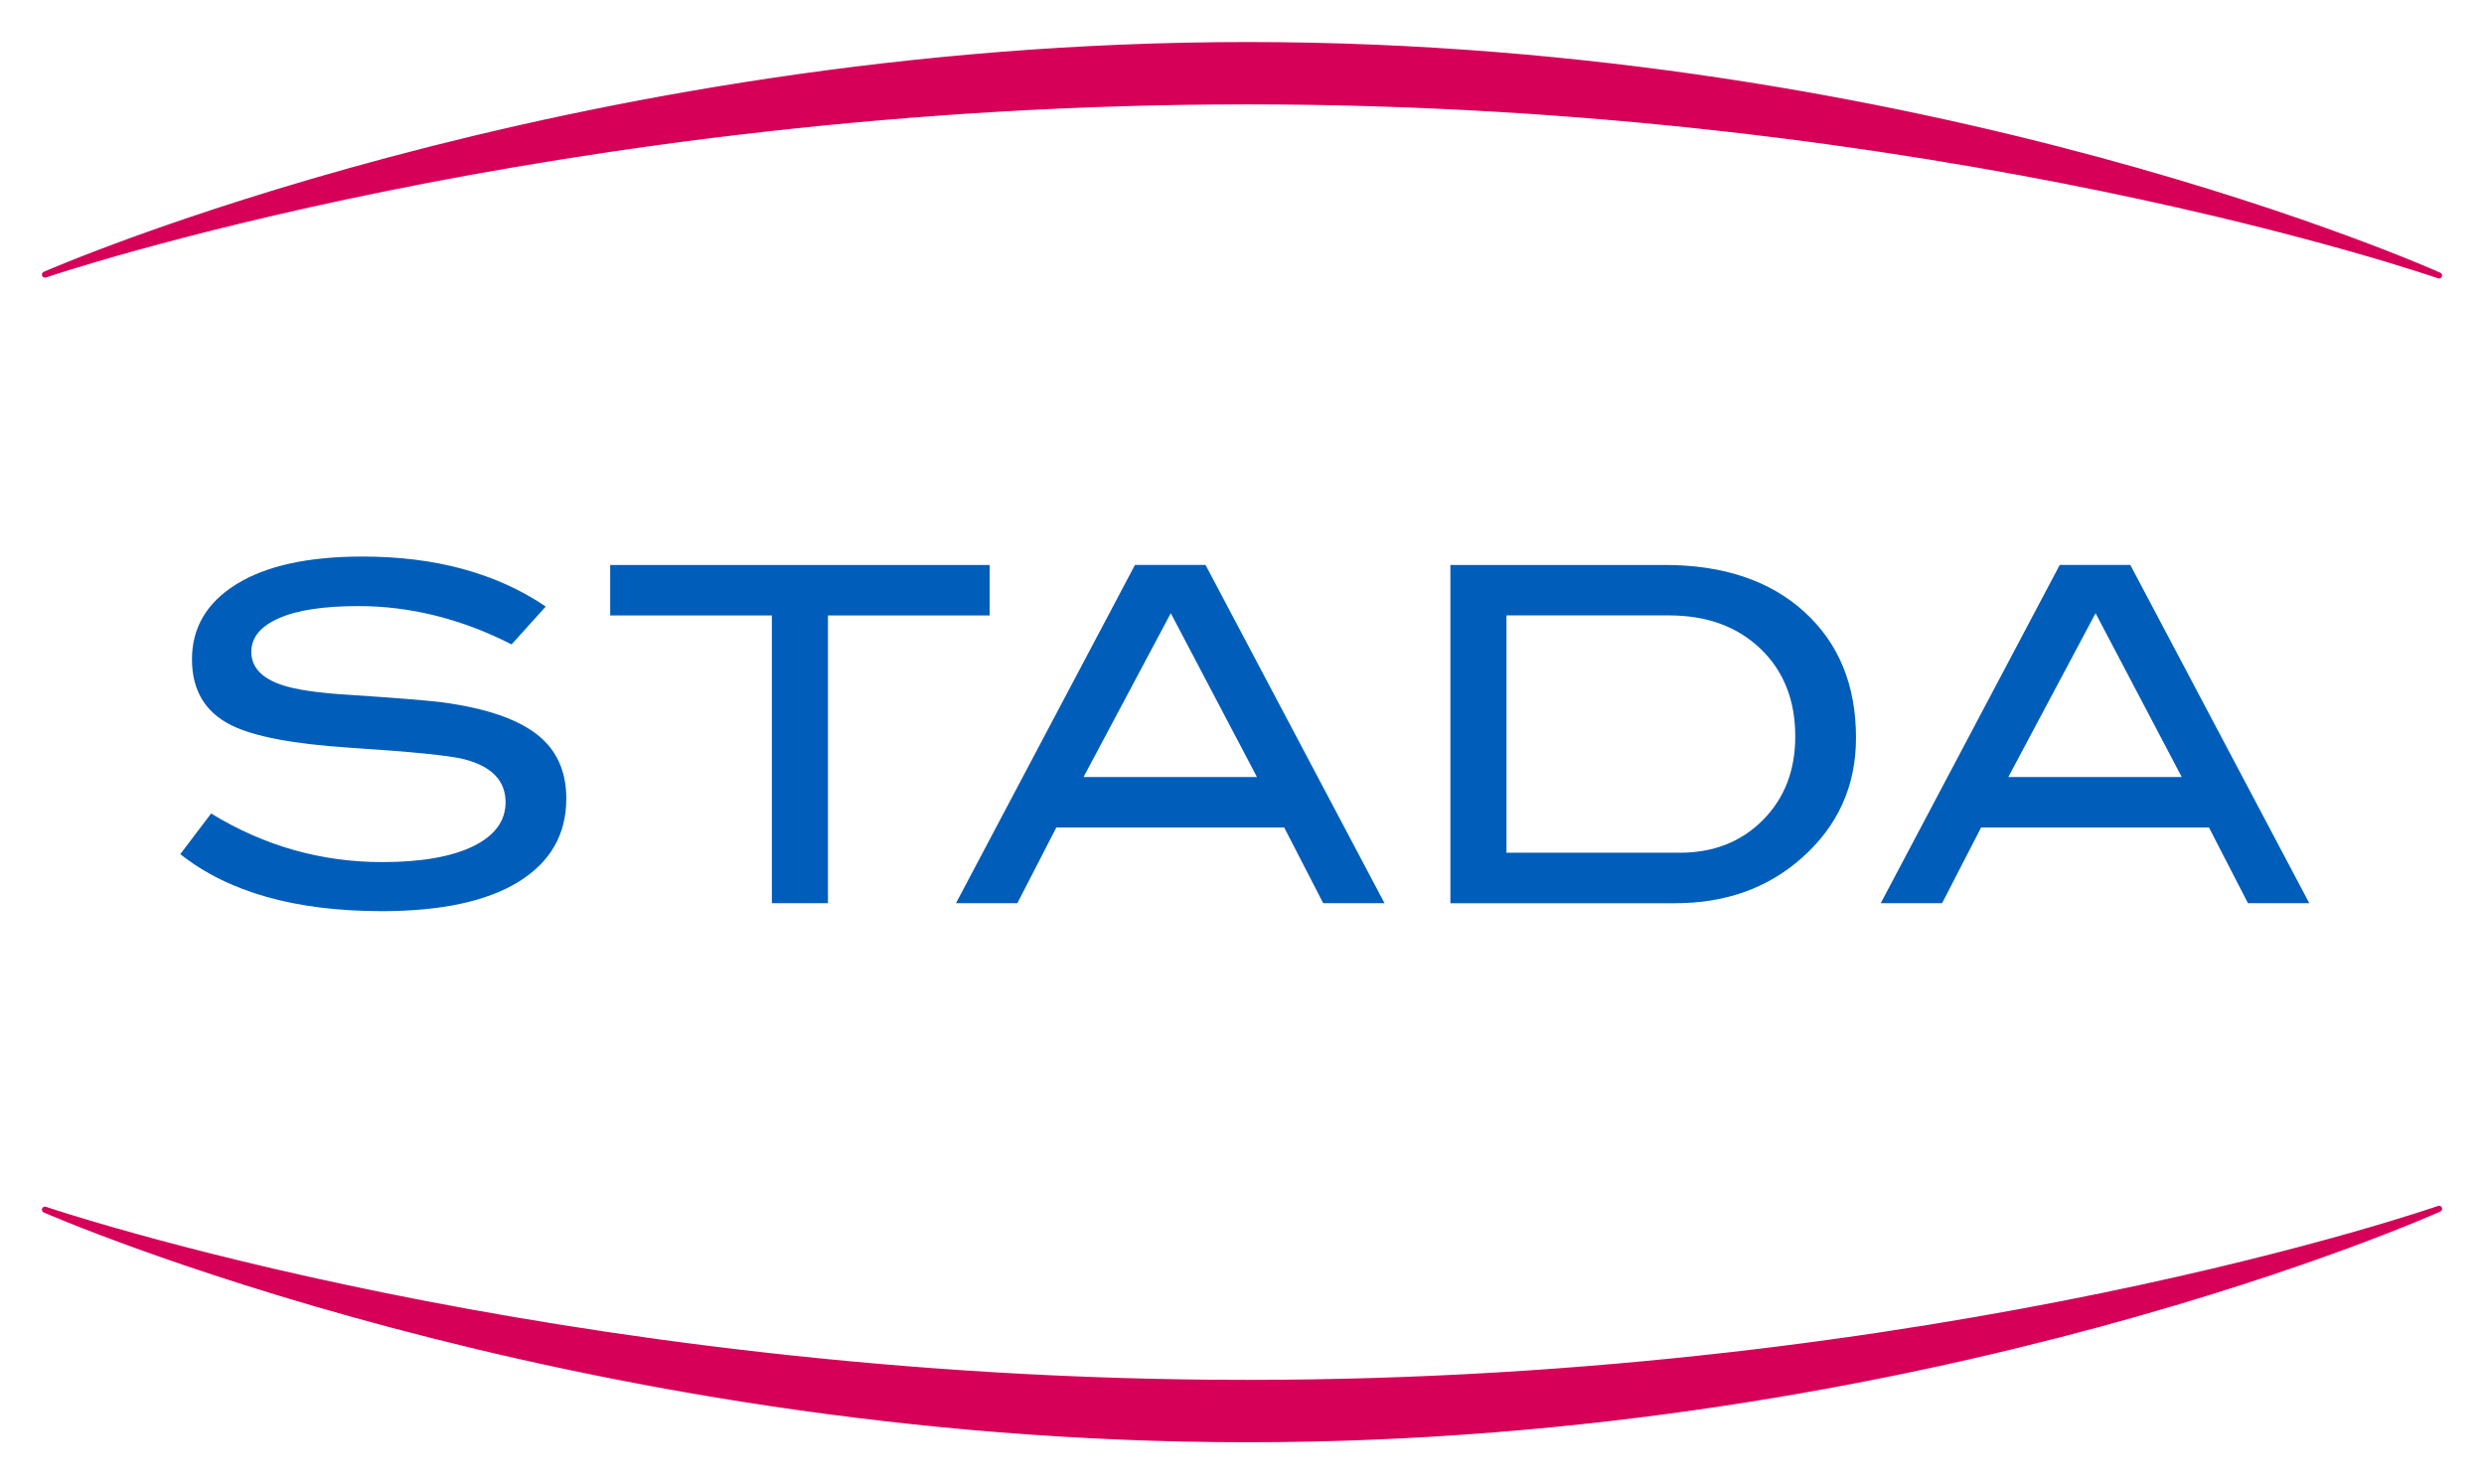
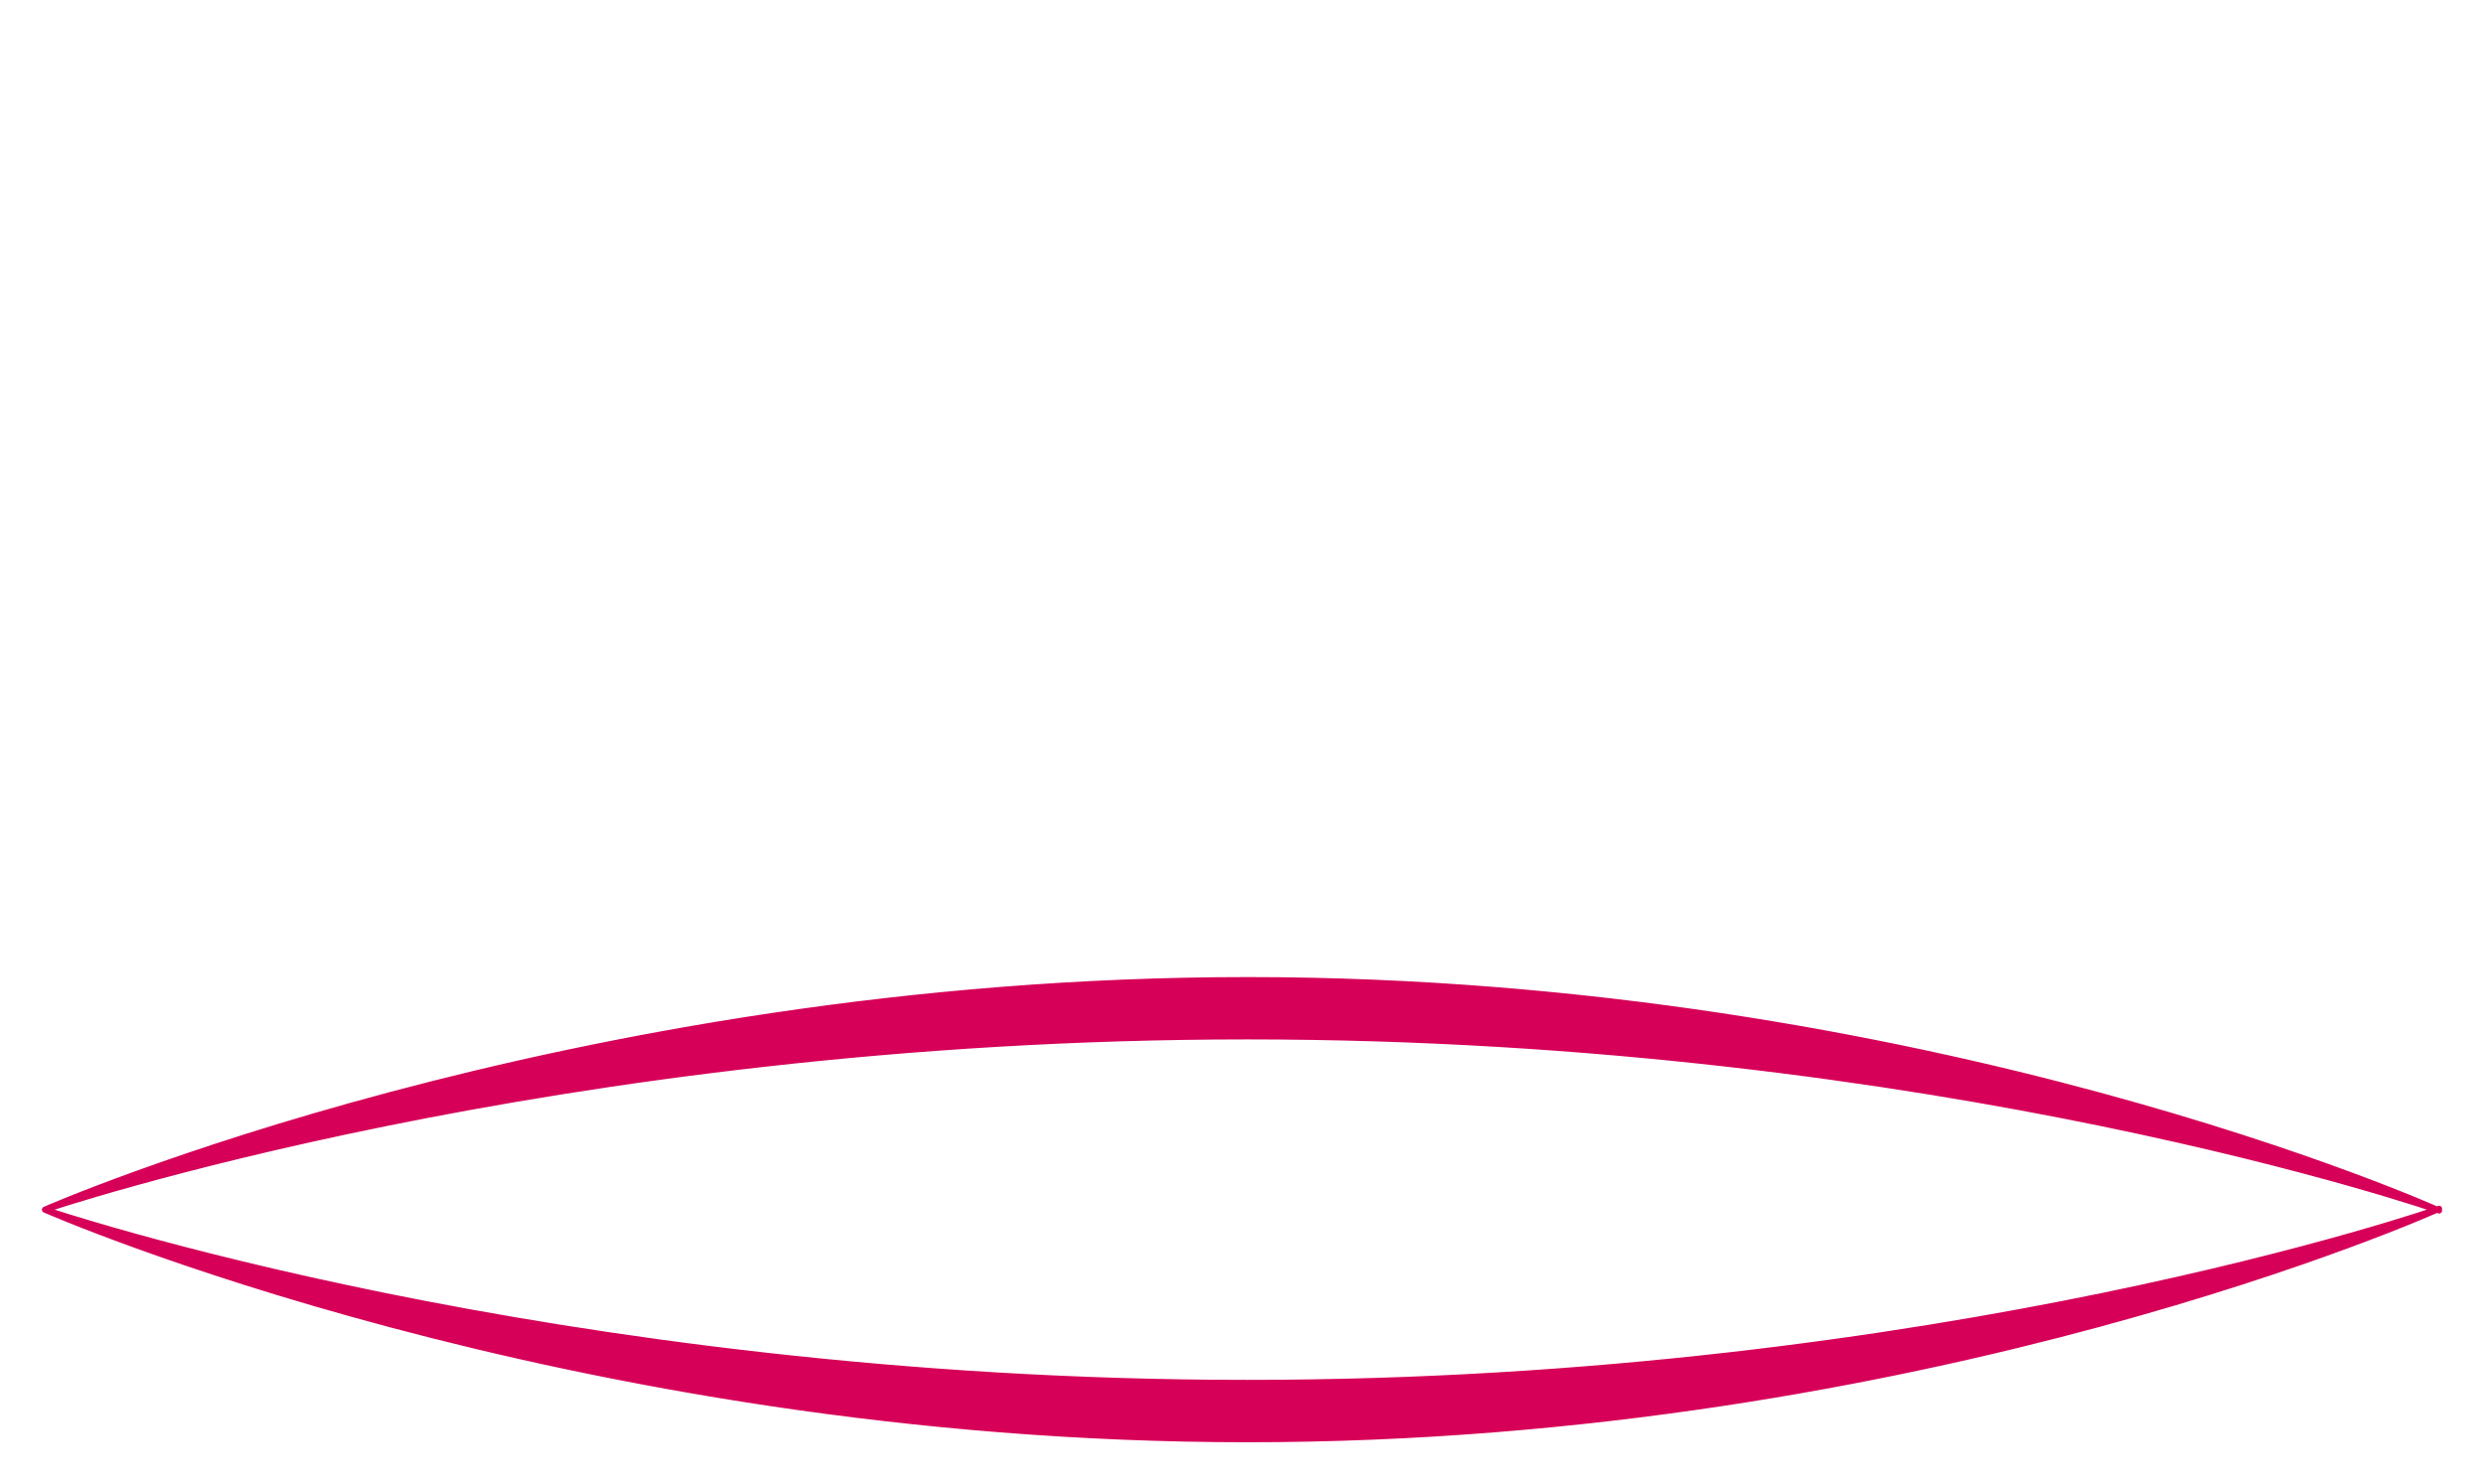
<svg xmlns="http://www.w3.org/2000/svg" version="1.1" width="1024" height="612" viewBox="-1.923 -1.923 113.66 67.939" id="svg14019">
  <defs id="defs14021" />
-   <path d="m 0.125,53.451 c 0,0 23.879,10.509 55.041,10.509 31.163,0 54.524,-10.55 54.524,-10.55 0,0 -22.818,7.971 -54.534,7.971 -31.715,0 -55.031,-7.93 -55.031,-7.93 z m 0,-42.803 c 0,0 23.879,-10.509 55.041,-10.509 31.163,0 54.524,10.549 54.524,10.549 0,0 -22.818,-7.971 -54.534,-7.971 -31.715,0 -55.031,7.931 -55.031,7.931 z" id="path4762" style="fill:#d60058;fill-opacity:1;stroke:#d60058;stroke-width:0.276;stroke-linecap:round;stroke-linejoin:round;stroke-miterlimit:4;stroke-opacity:1;stroke-dasharray:none" />
-   <path d="m 97.913,33.648 -3.944,-7.501 -3.993,7.501 7.936,0 z m 5.838,5.774 -2.808,0 -1.784,-3.464 -10.429,0 -1.784,3.464 -2.808,0 8.191,-15.484 3.23,0 8.19,15.484 z M 74.945,37.112 c 1.539,0 2.804,-0.496 3.795,-1.491 0.99,-0.995 1.486,-2.272 1.486,-3.834 0,-1.659 -0.531,-2.998 -1.593,-4.015 -1.062,-1.015 -2.456,-1.524 -4.181,-1.524 l -7.442,0 0,10.864 7.935,0 z m -0.706,-13.174 c 2.695,0 4.83,0.716 6.405,2.15 1.575,1.433 2.362,3.354 2.362,5.763 0,2.211 -0.833,4.05 -2.501,5.518 -1.554,1.369 -3.479,2.054 -5.775,2.054 l -10.286,0 0,-15.484 9.795,0 z m -18.647,9.71 -3.944,-7.501 -3.993,7.501 7.936,0 z m 5.838,5.774 -2.806,0 -1.785,-3.464 -10.429,0 -1.784,3.464 -2.808,0 8.191,-15.484 3.229,0 8.191,15.484 z m -18.071,-13.173 -7.4,0 0,13.174 -2.566,0 0,-13.174 -7.399,0 0,-2.31 17.365,0 0,2.31 z m -21.878,1.326 c -2.295,-1.169 -4.634,-1.754 -7.014,-1.754 -1.583,0 -2.795,0.186 -3.636,0.556 -0.841,0.371 -1.261,0.884 -1.261,1.54 0,0.684 0.449,1.184 1.348,1.498 0.641,0.228 1.689,0.384 3.144,0.47 2.138,0.142 3.55,0.256 4.234,0.341 1.939,0.258 3.371,0.735 4.299,1.434 0.926,0.699 1.39,1.69 1.39,2.973 0,1.64 -0.728,2.909 -2.181,3.806 -1.455,0.899 -3.544,1.347 -6.266,1.347 -3.95,0 -7.021,-0.869 -9.218,-2.609 l 1.411,-1.861 c 2.424,1.484 5.034,2.225 7.828,2.225 1.81,0 3.215,-0.25 4.213,-0.749 0.956,-0.485 1.434,-1.147 1.434,-1.989 0,-0.984 -0.627,-1.639 -1.883,-1.968 -0.656,-0.171 -2.424,-0.349 -5.304,-0.535 -2.553,-0.171 -4.341,-0.512 -5.368,-1.026 -1.198,-0.599 -1.796,-1.604 -1.796,-3.015 0,-1.455 0.68,-2.603 2.042,-3.444 1.361,-0.841 3.283,-1.261 5.763,-1.261 3.336,0 6.131,0.762 8.384,2.288 l -1.561,1.732 z" id="path4790" style="fill:#005db9;fill-opacity:1;fill-rule:nonzero;stroke:none" />
+   <path d="m 0.125,53.451 c 0,0 23.879,10.509 55.041,10.509 31.163,0 54.524,-10.55 54.524,-10.55 0,0 -22.818,7.971 -54.534,7.971 -31.715,0 -55.031,-7.93 -55.031,-7.93 z c 0,0 23.879,-10.509 55.041,-10.509 31.163,0 54.524,10.549 54.524,10.549 0,0 -22.818,-7.971 -54.534,-7.971 -31.715,0 -55.031,7.931 -55.031,7.931 z" id="path4762" style="fill:#d60058;fill-opacity:1;stroke:#d60058;stroke-width:0.276;stroke-linecap:round;stroke-linejoin:round;stroke-miterlimit:4;stroke-opacity:1;stroke-dasharray:none" />
</svg>